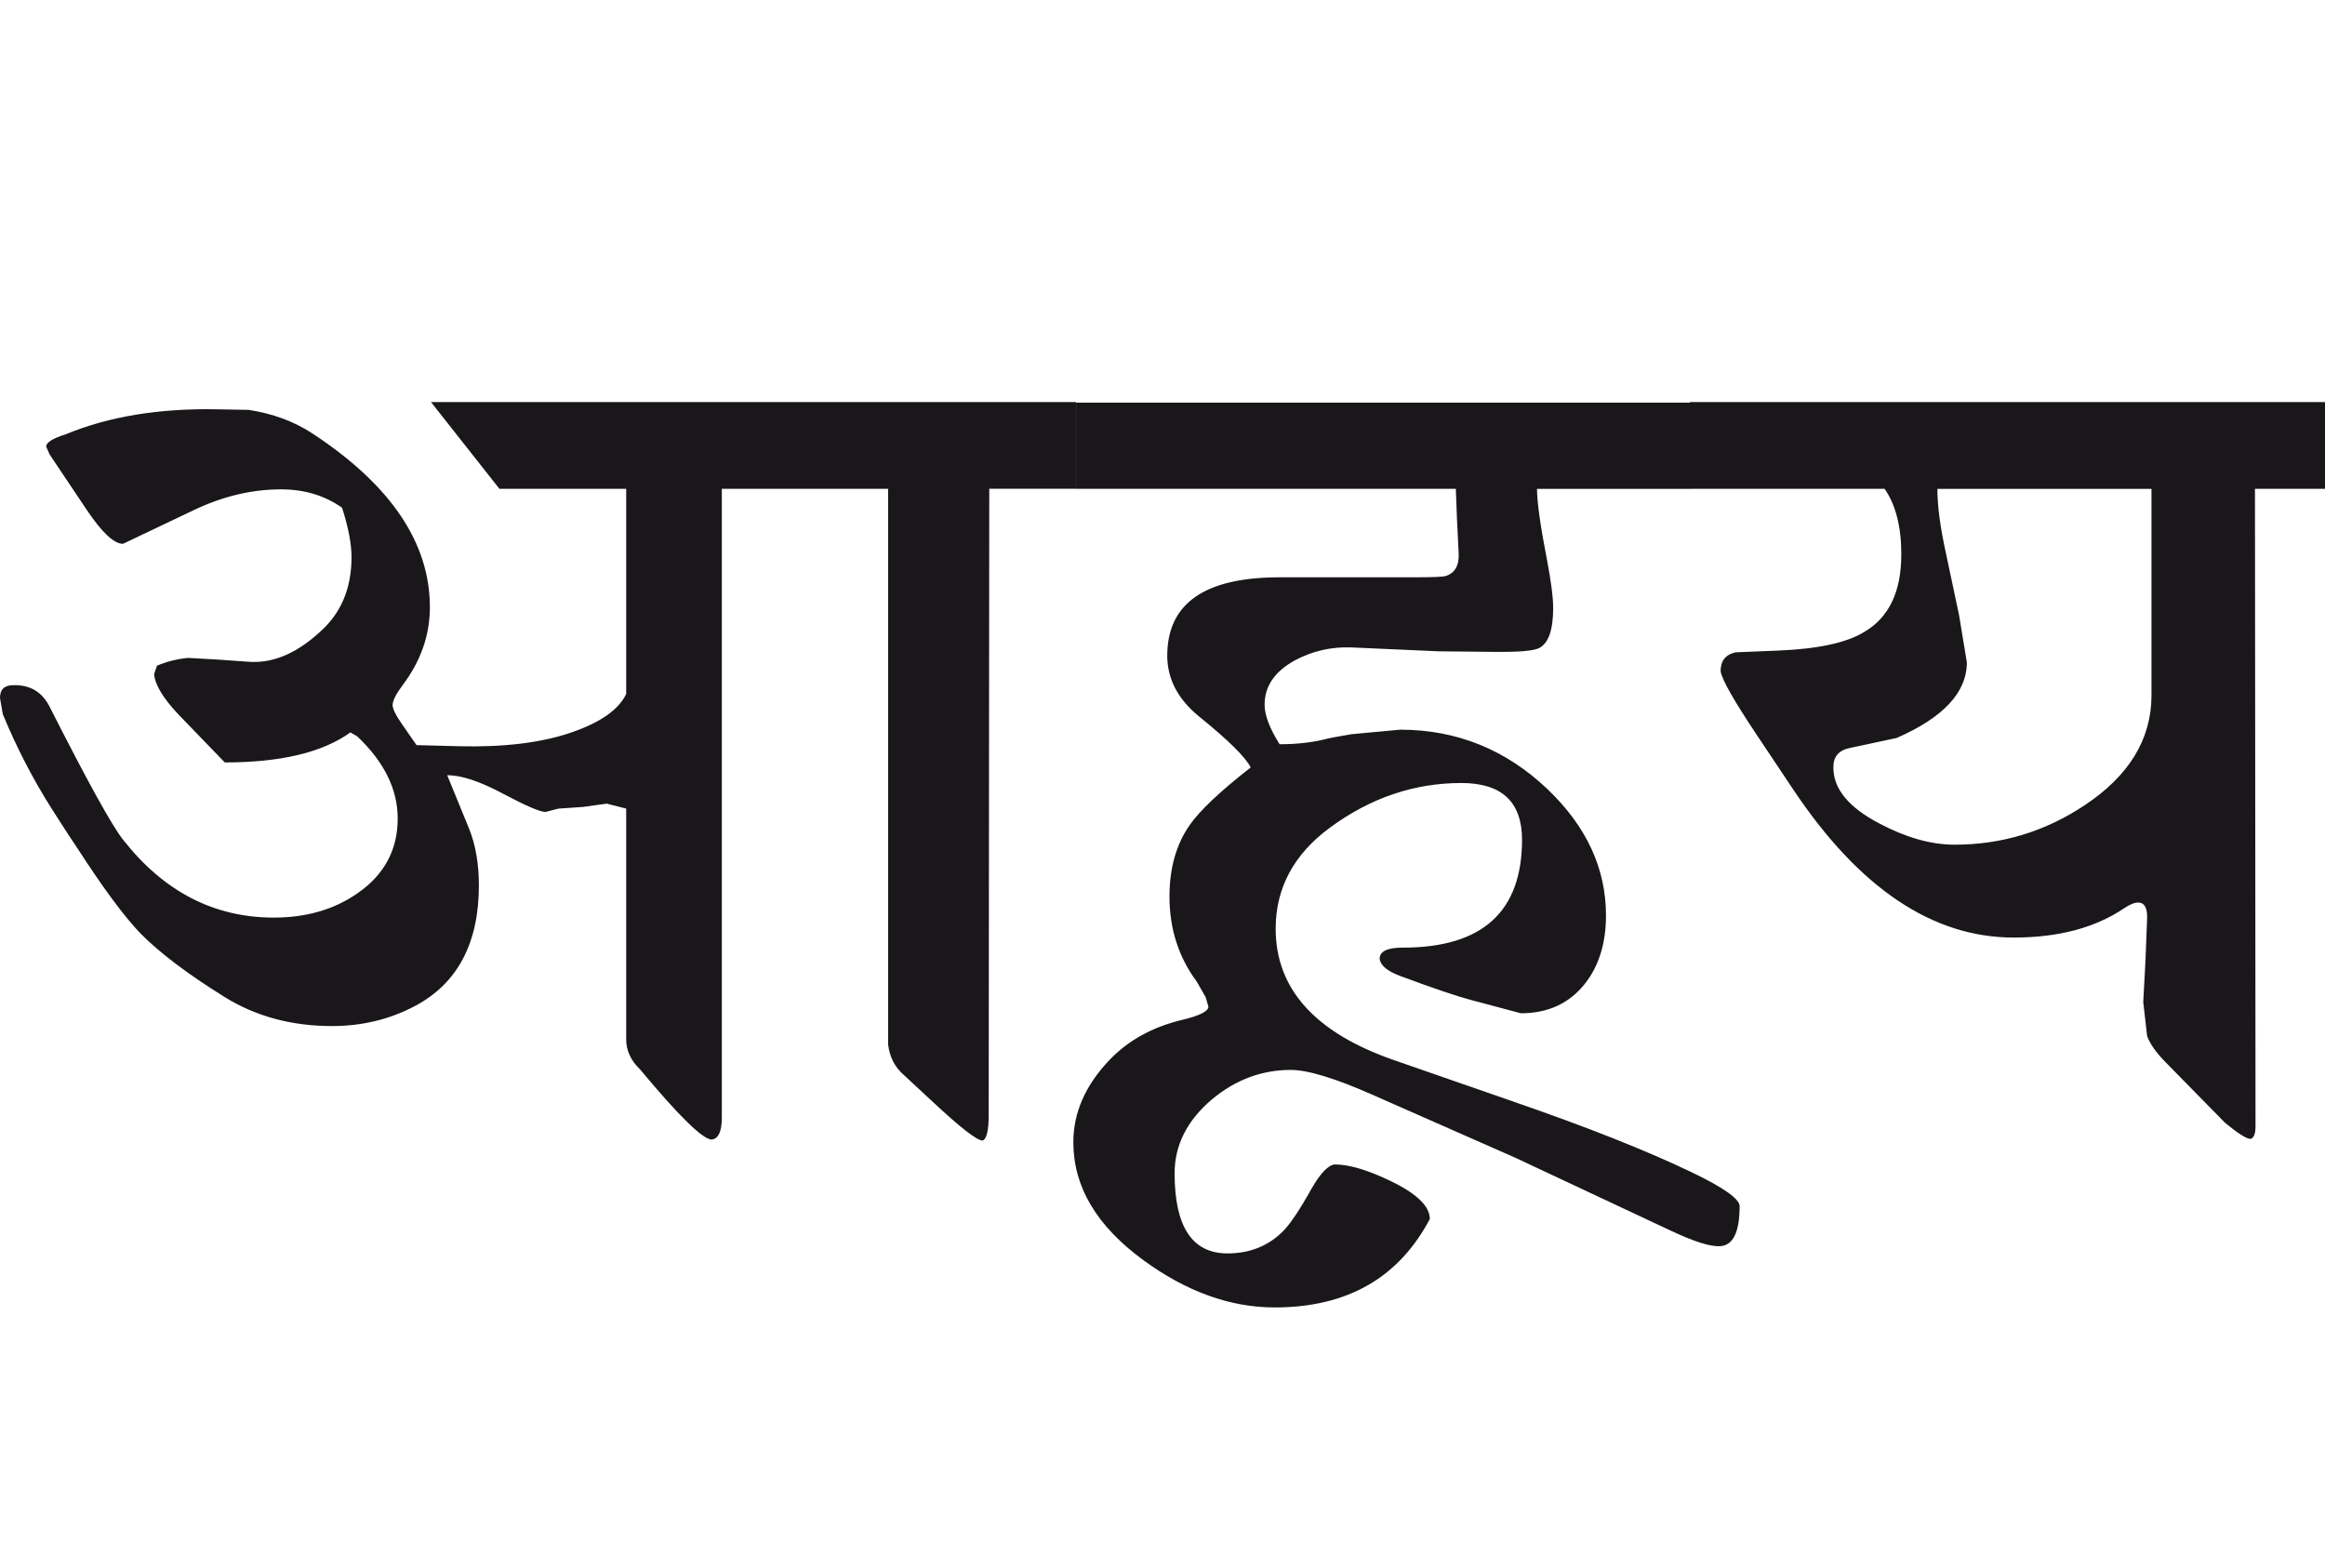
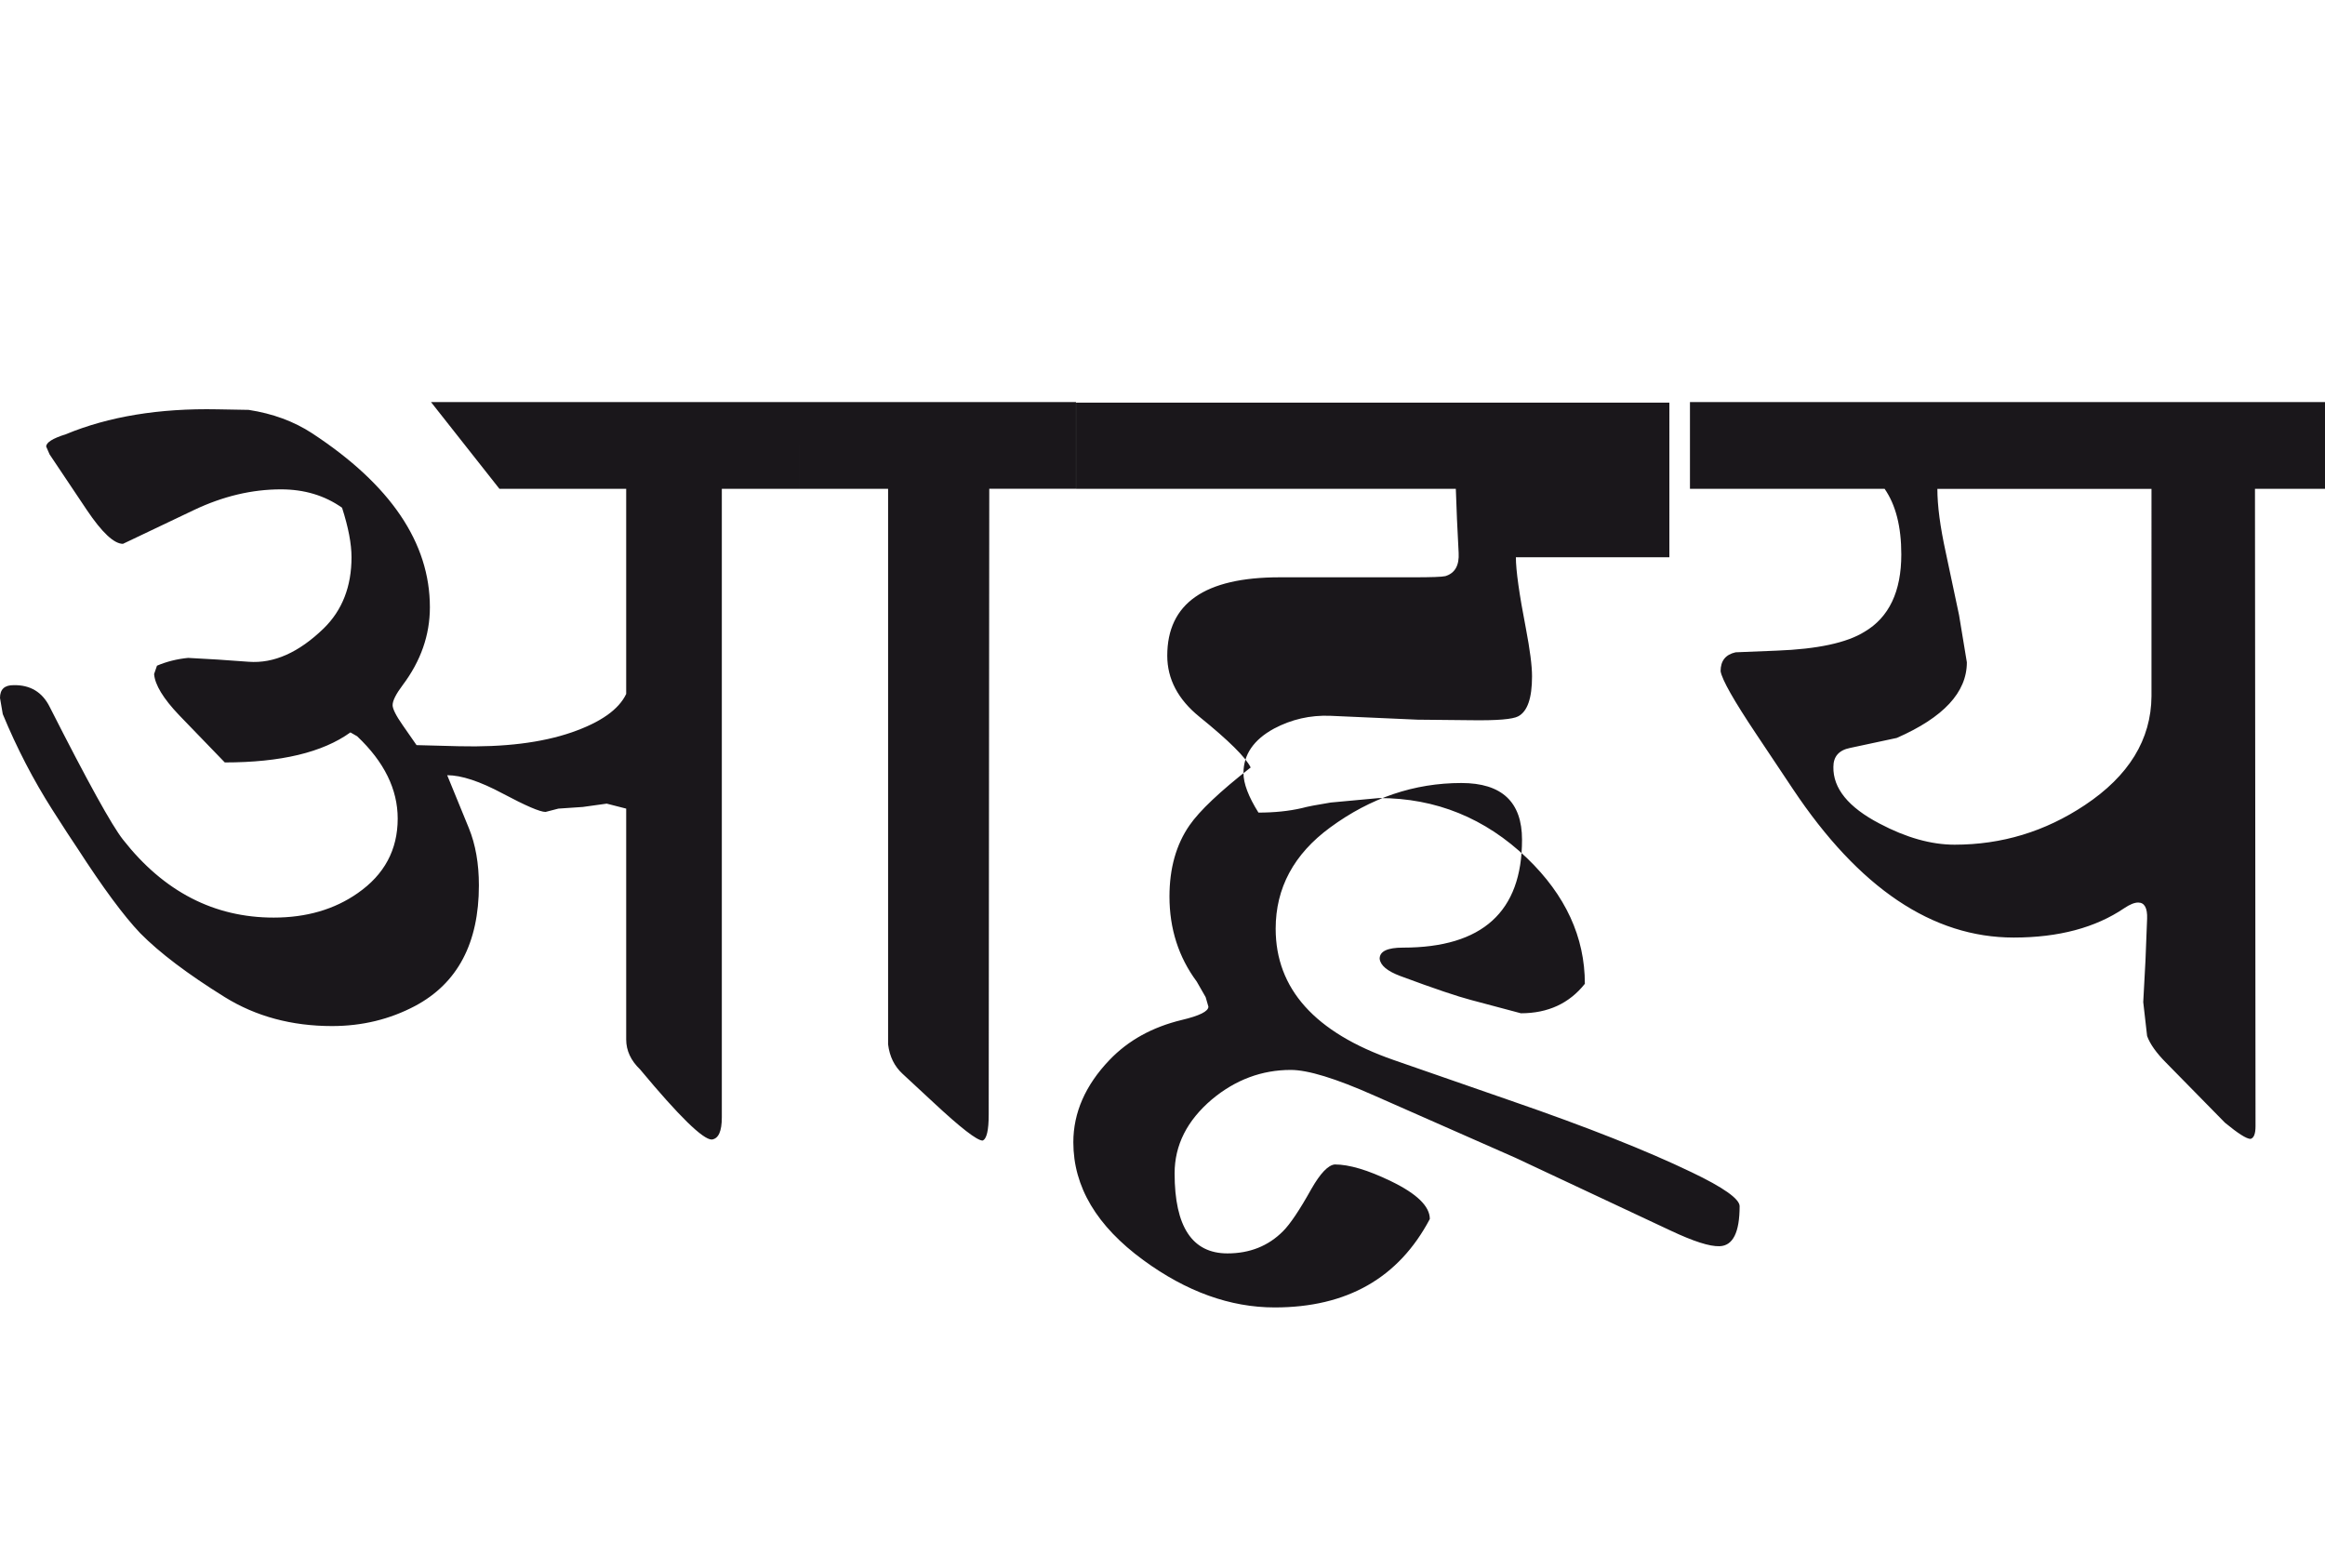
<svg xmlns="http://www.w3.org/2000/svg" version="1.1" id="Ebene_1" x="0px" y="0px" width="42.034px" height="28.35px" viewBox="0 0 42.034 28.35" enable-background="new 0 0 42.034 28.35" xml:space="preserve">
-   <path fill="#1A171B" d="M38.897,12.587c-0.006,0.784-0.41,1.441-1.207,1.97c-0.717,0.477-1.5,0.714-2.353,0.714  c-0.422,0-0.875-0.127-1.357-0.382c-0.563-0.294-0.842-0.637-0.834-1.025c0-0.188,0.101-0.302,0.301-0.342l0.845-0.181  c0.844-0.37,1.267-0.824,1.267-1.367l-0.141-0.854l-0.241-1.136c-0.101-0.462-0.151-0.844-0.151-1.146h3.871V12.587z M42.034,7.269  H30.553v1.568h3.519c0.201,0.289,0.302,0.684,0.302,1.187c0,0.669-0.221,1.136-0.664,1.397c-0.322,0.201-0.852,0.314-1.588,0.342  l-0.744,0.03c-0.181,0.041-0.271,0.153-0.271,0.342c0.026,0.155,0.241,0.533,0.644,1.136l0.664,0.995  c1.194,1.79,2.523,2.684,3.991,2.684c0.812,0,1.478-0.178,2-0.532c0.101-0.068,0.184-0.101,0.251-0.101  c0.113,0,0.168,0.098,0.161,0.291l-0.03,0.765l-0.04,0.744l0.07,0.613c0.053,0.146,0.168,0.307,0.342,0.482l1.066,1.086  c0.235,0.193,0.388,0.292,0.462,0.292c0.06-0.016,0.09-0.091,0.09-0.231l-0.01-11.522h1.267V7.269z M30.583,21.193  c-0.811-0.39-1.893-0.819-3.247-1.286l-2.142-0.744c-1.421-0.495-2.131-1.287-2.131-2.373c0-0.736,0.328-1.348,0.985-1.83  c0.731-0.537,1.521-0.804,2.373-0.804c0.73,0,1.096,0.342,1.096,1.025c0,1.301-0.716,1.951-2.152,1.951  c-0.281,0-0.422,0.066-0.422,0.201c0.014,0.121,0.138,0.224,0.372,0.312c0.616,0.229,1.042,0.372,1.277,0.433l0.905,0.241  c0.49,0,0.875-0.179,1.156-0.533c0.254-0.321,0.382-0.734,0.382-1.236c0-0.845-0.35-1.603-1.046-2.272  c-0.756-0.724-1.648-1.086-2.674-1.086l-0.875,0.081c-0.248,0.04-0.422,0.073-0.522,0.101c-0.234,0.054-0.495,0.081-0.784,0.081  c-0.181-0.288-0.271-0.527-0.271-0.714c0-0.334,0.183-0.604,0.553-0.805c0.315-0.167,0.653-0.245,1.016-0.231l1.578,0.07l0.985,0.01  c0.455,0.006,0.734-0.017,0.834-0.07c0.168-0.088,0.251-0.328,0.251-0.724c0-0.193-0.038-0.482-0.111-0.865  c-0.121-0.623-0.181-1.052-0.181-1.287h2.775V7.279H19.454v1.558h6.866l0.021,0.553l0.03,0.604c0.013,0.228-0.066,0.369-0.241,0.422  c-0.06,0.014-0.251,0.021-0.573,0.021h-2.423c-1.354,0-2.031,0.472-2.031,1.417c0,0.422,0.194,0.791,0.583,1.106  c0.529,0.428,0.837,0.734,0.925,0.915c-0.557,0.435-0.925,0.784-1.106,1.046c-0.241,0.348-0.362,0.777-0.362,1.287  c0,0.583,0.165,1.096,0.493,1.538l0.161,0.281l0.05,0.172c0,0.085-0.161,0.165-0.482,0.241c-0.529,0.128-0.965,0.366-1.307,0.724  c-0.435,0.455-0.653,0.952-0.653,1.487c0,0.805,0.422,1.514,1.267,2.132c0.777,0.568,1.568,0.854,2.373,0.854  c1.307,0,2.242-0.533,2.805-1.599c0-0.229-0.234-0.457-0.704-0.684c-0.415-0.201-0.754-0.302-1.015-0.302  c-0.121,0.013-0.261,0.161-0.422,0.442c-0.213,0.382-0.384,0.636-0.513,0.765c-0.268,0.269-0.603,0.401-1.005,0.401  c-0.636,0-0.955-0.482-0.955-1.447c0-0.511,0.225-0.955,0.674-1.337c0.428-0.357,0.905-0.533,1.427-0.533  c0.309,0,0.811,0.153,1.508,0.463l2.554,1.126l2.805,1.316c0.41,0.193,0.704,0.289,0.885,0.282c0.241-0.008,0.362-0.249,0.362-0.725  C31.448,21.674,31.159,21.468,30.583,21.193 M19.454,7.269h-5.007v1.568h1.609v10.044c0.027,0.221,0.114,0.396,0.261,0.532  l0.553,0.513c0.496,0.463,0.794,0.694,0.895,0.694c0.073-0.028,0.11-0.184,0.11-0.473l0.01-11.311h1.568V7.269z M14.447,7.269H7.792  l1.237,1.568h2.292v3.709c-0.134,0.282-0.462,0.513-0.984,0.694c-0.544,0.188-1.224,0.271-2.041,0.251l-0.765-0.02L7.28,13.11  c-0.121-0.173-0.182-0.295-0.182-0.362c0-0.08,0.061-0.201,0.182-0.362c0.328-0.436,0.492-0.905,0.492-1.407  c0-1.167-0.71-2.216-2.131-3.147C5.312,7.617,4.93,7.477,4.495,7.41L3.932,7.4C2.879,7.379,1.963,7.53,1.187,7.852  C0.953,7.925,0.835,8,0.835,8.073l0.061,0.141l0.673,1.005c0.275,0.409,0.493,0.613,0.654,0.613l1.287-0.613  c0.523-0.248,1.045-0.372,1.569-0.372c0.422,0,0.79,0.11,1.105,0.332c0.114,0.354,0.171,0.653,0.171,0.895  c0,0.529-0.167,0.959-0.503,1.287c-0.449,0.435-0.9,0.637-1.356,0.603l-0.563-0.04l-0.533-0.03c-0.201,0.02-0.389,0.067-0.562,0.141  l-0.052,0.151c0.015,0.194,0.165,0.442,0.453,0.744l0.825,0.854c1.011,0,1.769-0.181,2.271-0.543l0.122,0.07  c0.489,0.462,0.733,0.959,0.733,1.488c0,0.563-0.24,1.012-0.723,1.348c-0.421,0.295-0.929,0.442-1.518,0.442  c-1.079,0-1.987-0.469-2.724-1.408c-0.201-0.253-0.644-1.055-1.327-2.402c-0.134-0.268-0.353-0.399-0.654-0.392  C0.081,12.386,0,12.463,0,12.618l0.05,0.292c0.255,0.617,0.554,1.192,0.896,1.729c0.213,0.335,0.366,0.567,0.452,0.694  c0.464,0.718,0.842,1.229,1.137,1.538c0.349,0.354,0.858,0.739,1.529,1.156c0.562,0.348,1.209,0.523,1.939,0.523  c0.543,0,1.042-0.121,1.499-0.362c0.77-0.409,1.156-1.137,1.156-2.182c0-0.395-0.061-0.74-0.182-1.036l-0.391-0.955  c0.255,0,0.59,0.11,1.005,0.332c0.416,0.221,0.673,0.332,0.773,0.332l0.232-0.06l0.442-0.03l0.432-0.06l0.352,0.09v4.173  c0,0.201,0.084,0.382,0.252,0.543c0.703,0.845,1.135,1.267,1.295,1.267c0.122-0.016,0.182-0.148,0.182-0.402V8.837h1.397V7.269z" />
-   <rect y="7.269" fill="none" width="42.034" height="16.368" />
+   <path fill="#1A171B" d="M38.897,12.587c-0.006,0.784-0.41,1.441-1.207,1.97c-0.717,0.477-1.5,0.714-2.353,0.714  c-0.422,0-0.875-0.127-1.357-0.382c-0.563-0.294-0.842-0.637-0.834-1.025c0-0.188,0.101-0.302,0.301-0.342l0.845-0.181  c0.844-0.37,1.267-0.824,1.267-1.367l-0.141-0.854l-0.241-1.136c-0.101-0.462-0.151-0.844-0.151-1.146h3.871V12.587z M42.034,7.269  H30.553v1.568h3.519c0.201,0.289,0.302,0.684,0.302,1.187c0,0.669-0.221,1.136-0.664,1.397c-0.322,0.201-0.852,0.314-1.588,0.342  l-0.744,0.03c-0.181,0.041-0.271,0.153-0.271,0.342c0.026,0.155,0.241,0.533,0.644,1.136l0.664,0.995  c1.194,1.79,2.523,2.684,3.991,2.684c0.812,0,1.478-0.178,2-0.532c0.101-0.068,0.184-0.101,0.251-0.101  c0.113,0,0.168,0.098,0.161,0.291l-0.03,0.765l-0.04,0.744l0.07,0.613c0.053,0.146,0.168,0.307,0.342,0.482l1.066,1.086  c0.235,0.193,0.388,0.292,0.462,0.292c0.06-0.016,0.09-0.091,0.09-0.231l-0.01-11.522h1.267V7.269z M30.583,21.193  c-0.811-0.39-1.893-0.819-3.247-1.286l-2.142-0.744c-1.421-0.495-2.131-1.287-2.131-2.373c0-0.736,0.328-1.348,0.985-1.83  c0.731-0.537,1.521-0.804,2.373-0.804c0.73,0,1.096,0.342,1.096,1.025c0,1.301-0.716,1.951-2.152,1.951  c-0.281,0-0.422,0.066-0.422,0.201c0.014,0.121,0.138,0.224,0.372,0.312c0.616,0.229,1.042,0.372,1.277,0.433l0.905,0.241  c0.49,0,0.875-0.179,1.156-0.533c0-0.845-0.35-1.603-1.046-2.272  c-0.756-0.724-1.648-1.086-2.674-1.086l-0.875,0.081c-0.248,0.04-0.422,0.073-0.522,0.101c-0.234,0.054-0.495,0.081-0.784,0.081  c-0.181-0.288-0.271-0.527-0.271-0.714c0-0.334,0.183-0.604,0.553-0.805c0.315-0.167,0.653-0.245,1.016-0.231l1.578,0.07l0.985,0.01  c0.455,0.006,0.734-0.017,0.834-0.07c0.168-0.088,0.251-0.328,0.251-0.724c0-0.193-0.038-0.482-0.111-0.865  c-0.121-0.623-0.181-1.052-0.181-1.287h2.775V7.279H19.454v1.558h6.866l0.021,0.553l0.03,0.604c0.013,0.228-0.066,0.369-0.241,0.422  c-0.06,0.014-0.251,0.021-0.573,0.021h-2.423c-1.354,0-2.031,0.472-2.031,1.417c0,0.422,0.194,0.791,0.583,1.106  c0.529,0.428,0.837,0.734,0.925,0.915c-0.557,0.435-0.925,0.784-1.106,1.046c-0.241,0.348-0.362,0.777-0.362,1.287  c0,0.583,0.165,1.096,0.493,1.538l0.161,0.281l0.05,0.172c0,0.085-0.161,0.165-0.482,0.241c-0.529,0.128-0.965,0.366-1.307,0.724  c-0.435,0.455-0.653,0.952-0.653,1.487c0,0.805,0.422,1.514,1.267,2.132c0.777,0.568,1.568,0.854,2.373,0.854  c1.307,0,2.242-0.533,2.805-1.599c0-0.229-0.234-0.457-0.704-0.684c-0.415-0.201-0.754-0.302-1.015-0.302  c-0.121,0.013-0.261,0.161-0.422,0.442c-0.213,0.382-0.384,0.636-0.513,0.765c-0.268,0.269-0.603,0.401-1.005,0.401  c-0.636,0-0.955-0.482-0.955-1.447c0-0.511,0.225-0.955,0.674-1.337c0.428-0.357,0.905-0.533,1.427-0.533  c0.309,0,0.811,0.153,1.508,0.463l2.554,1.126l2.805,1.316c0.41,0.193,0.704,0.289,0.885,0.282c0.241-0.008,0.362-0.249,0.362-0.725  C31.448,21.674,31.159,21.468,30.583,21.193 M19.454,7.269h-5.007v1.568h1.609v10.044c0.027,0.221,0.114,0.396,0.261,0.532  l0.553,0.513c0.496,0.463,0.794,0.694,0.895,0.694c0.073-0.028,0.11-0.184,0.11-0.473l0.01-11.311h1.568V7.269z M14.447,7.269H7.792  l1.237,1.568h2.292v3.709c-0.134,0.282-0.462,0.513-0.984,0.694c-0.544,0.188-1.224,0.271-2.041,0.251l-0.765-0.02L7.28,13.11  c-0.121-0.173-0.182-0.295-0.182-0.362c0-0.08,0.061-0.201,0.182-0.362c0.328-0.436,0.492-0.905,0.492-1.407  c0-1.167-0.71-2.216-2.131-3.147C5.312,7.617,4.93,7.477,4.495,7.41L3.932,7.4C2.879,7.379,1.963,7.53,1.187,7.852  C0.953,7.925,0.835,8,0.835,8.073l0.061,0.141l0.673,1.005c0.275,0.409,0.493,0.613,0.654,0.613l1.287-0.613  c0.523-0.248,1.045-0.372,1.569-0.372c0.422,0,0.79,0.11,1.105,0.332c0.114,0.354,0.171,0.653,0.171,0.895  c0,0.529-0.167,0.959-0.503,1.287c-0.449,0.435-0.9,0.637-1.356,0.603l-0.563-0.04l-0.533-0.03c-0.201,0.02-0.389,0.067-0.562,0.141  l-0.052,0.151c0.015,0.194,0.165,0.442,0.453,0.744l0.825,0.854c1.011,0,1.769-0.181,2.271-0.543l0.122,0.07  c0.489,0.462,0.733,0.959,0.733,1.488c0,0.563-0.24,1.012-0.723,1.348c-0.421,0.295-0.929,0.442-1.518,0.442  c-1.079,0-1.987-0.469-2.724-1.408c-0.201-0.253-0.644-1.055-1.327-2.402c-0.134-0.268-0.353-0.399-0.654-0.392  C0.081,12.386,0,12.463,0,12.618l0.05,0.292c0.255,0.617,0.554,1.192,0.896,1.729c0.213,0.335,0.366,0.567,0.452,0.694  c0.464,0.718,0.842,1.229,1.137,1.538c0.349,0.354,0.858,0.739,1.529,1.156c0.562,0.348,1.209,0.523,1.939,0.523  c0.543,0,1.042-0.121,1.499-0.362c0.77-0.409,1.156-1.137,1.156-2.182c0-0.395-0.061-0.74-0.182-1.036l-0.391-0.955  c0.255,0,0.59,0.11,1.005,0.332c0.416,0.221,0.673,0.332,0.773,0.332l0.232-0.06l0.442-0.03l0.432-0.06l0.352,0.09v4.173  c0,0.201,0.084,0.382,0.252,0.543c0.703,0.845,1.135,1.267,1.295,1.267c0.122-0.016,0.182-0.148,0.182-0.402V8.837h1.397V7.269z" />
</svg>